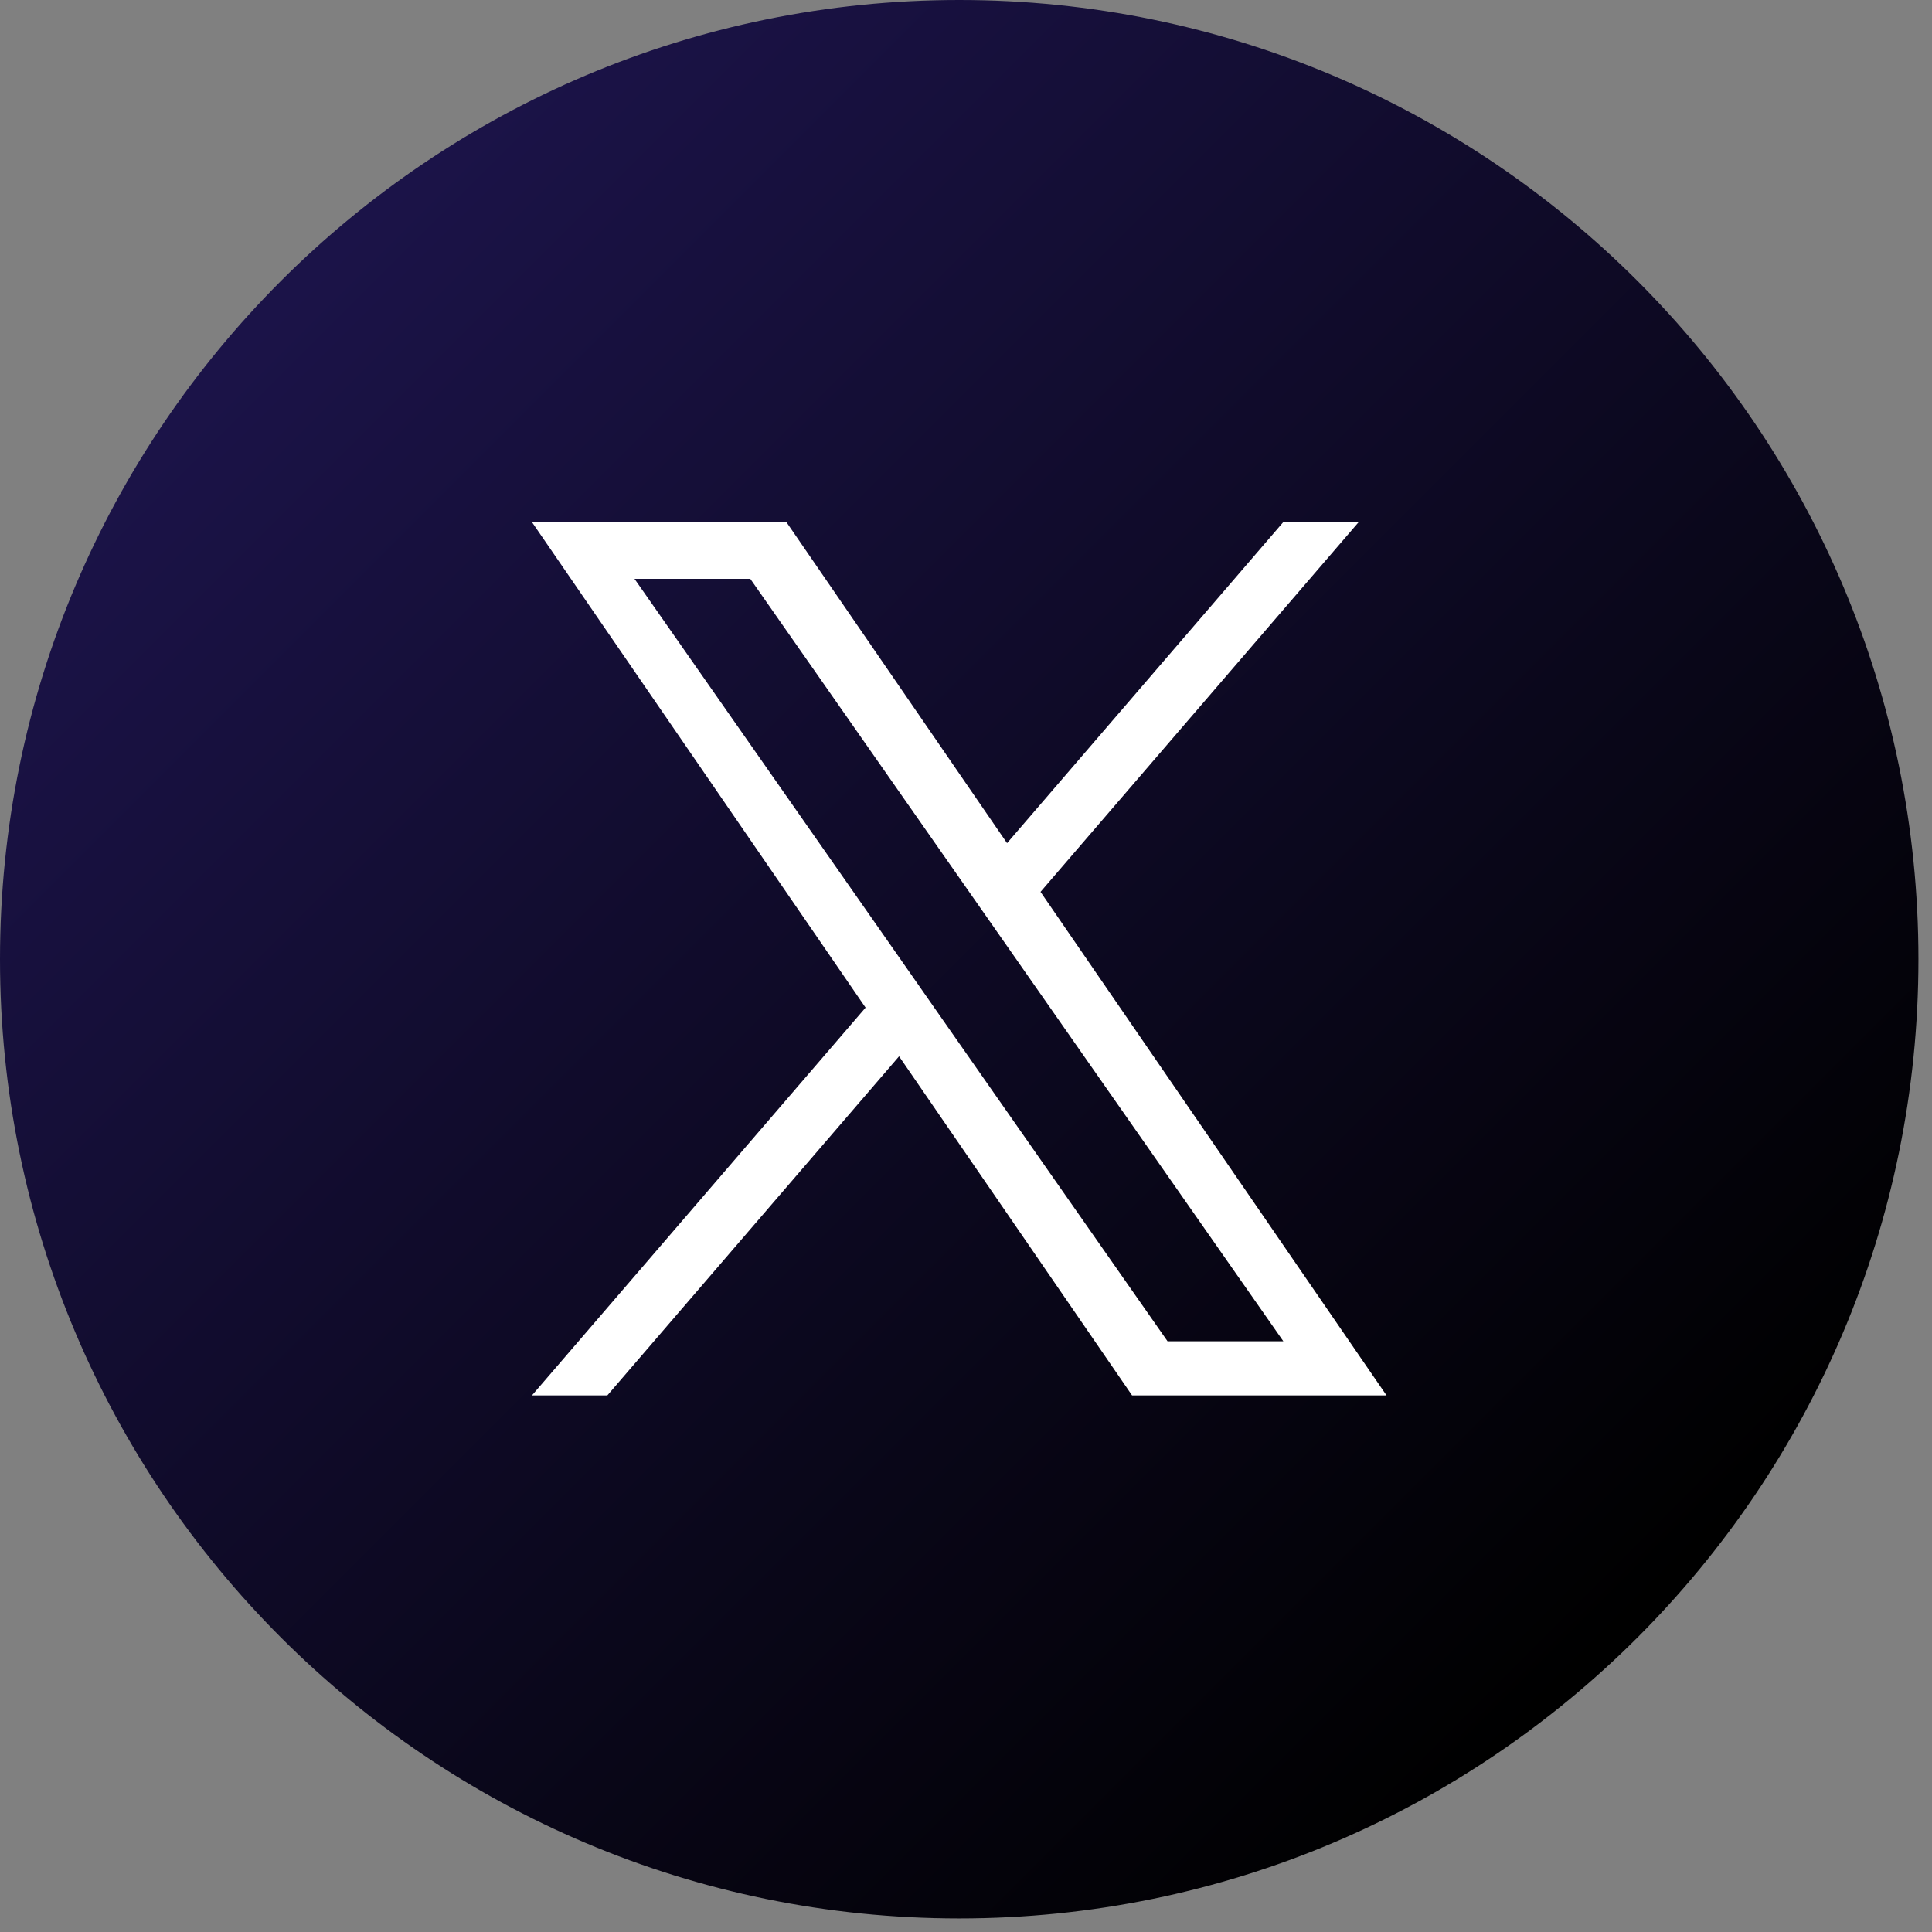
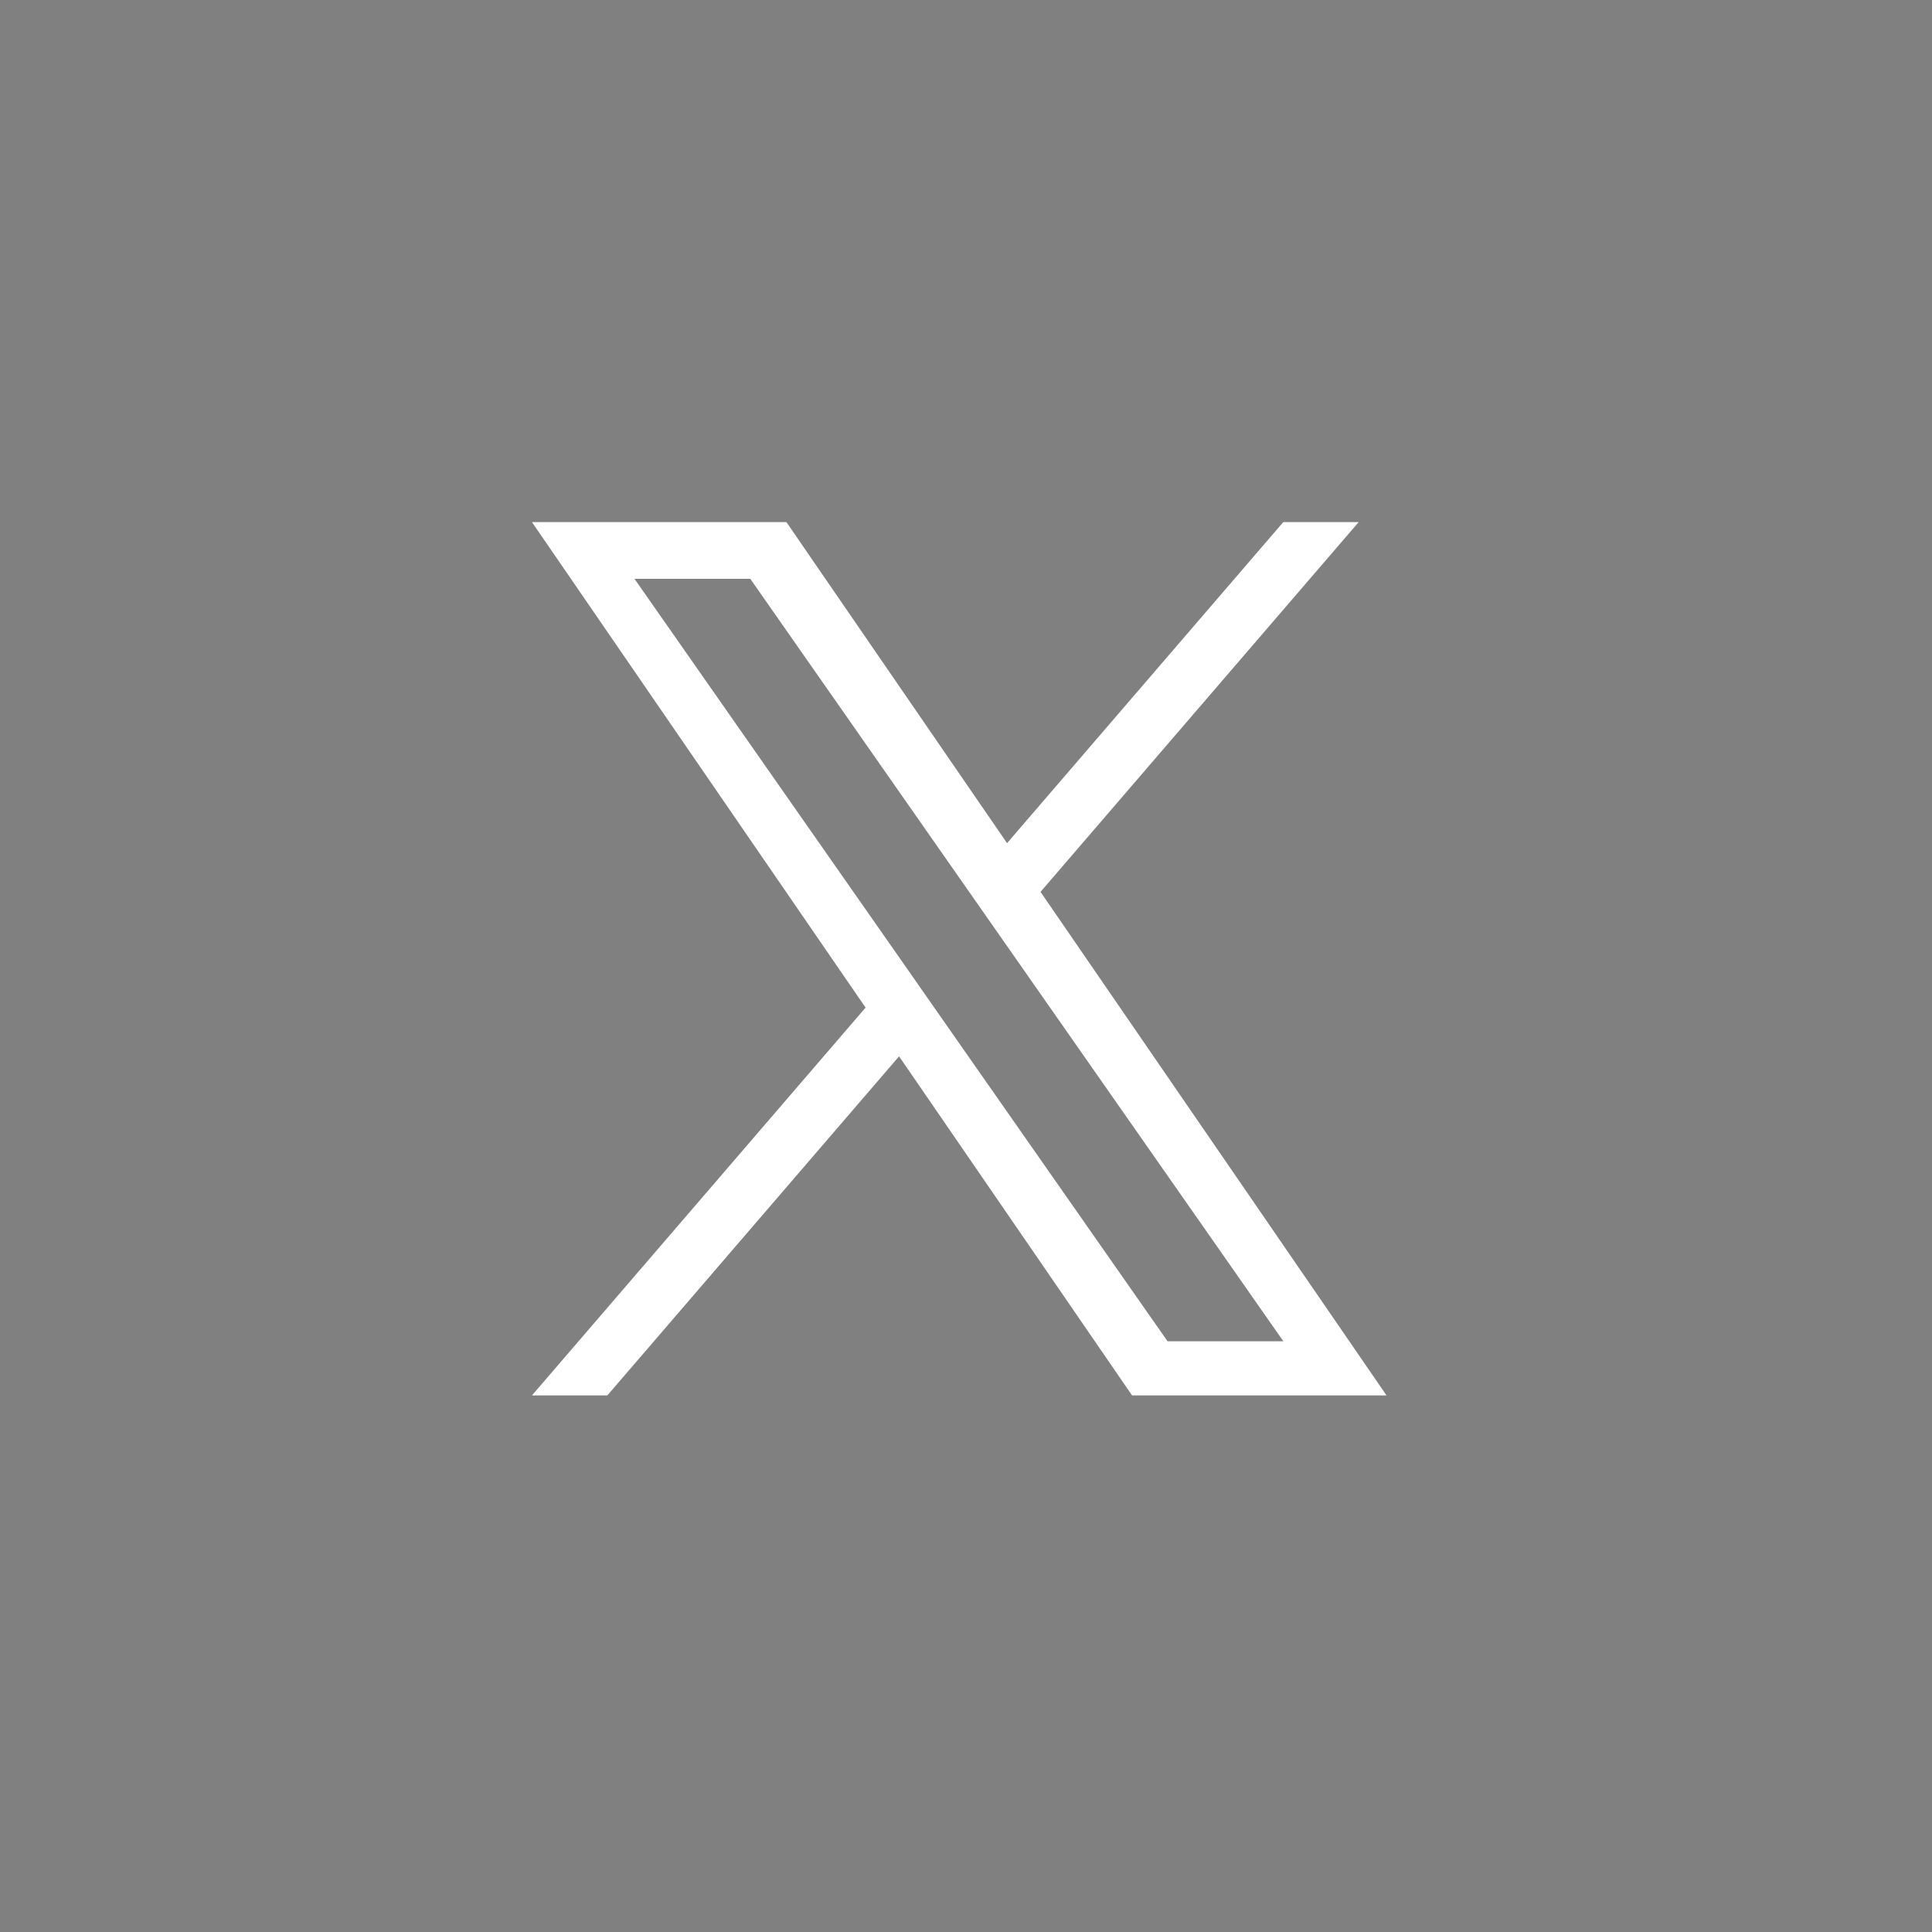
<svg xmlns="http://www.w3.org/2000/svg" width="100%" height="100%" viewBox="0 0 96 96" version="1.1" xml:space="preserve" style="fill-rule:evenodd;clip-rule:evenodd;stroke-linejoin:round;stroke-miterlimit:2;">
  <rect x="0" y="0" width="96" height="96" fill="#808080" stroke="none" />
  <g transform="matrix(2,0,0,2,-185.298,-1.56)">
-     <path d="M140.312,24.612C140.312,37.774 129.643,48.443 116.481,48.443C103.319,48.443 92.649,37.774 92.649,24.612C92.649,11.45 103.319,0.78 116.481,0.78C129.643,0.78 140.312,11.45 140.312,24.612Z" style="fill:url(#_Linear1);" />
-   </g>
+     </g>
  <g transform="matrix(2,0,0,2,-185.298,-1.56)">
    <path d="M115.935,25.921L115.096,24.719L108.413,15.161L111.29,15.161L116.683,22.875L117.523,24.076L124.533,34.103L121.656,34.103L115.935,25.921ZM118.501,22.938L126.405,13.751L124.532,13.751L117.669,21.728L112.187,13.751L105.865,13.751L114.154,25.814L105.865,35.449L107.738,35.449L114.986,27.024L120.775,35.449L127.097,35.449L118.5,22.938L118.501,22.938Z" style="fill:white;fill-rule:nonzero;" />
  </g>
  <defs>
    <linearGradient id="_Linear1" x1="0" y1="0" x2="1" y2="0" gradientUnits="userSpaceOnUse" gradientTransform="matrix(33.703,33.703,-33.703,33.703,99.63,7.76)">
      <stop offset="0" style="stop-color:rgb(27,19,72);stop-opacity:1" />
      <stop offset="1" style="stop-color:black;stop-opacity:1" />
    </linearGradient>
  </defs>
</svg>